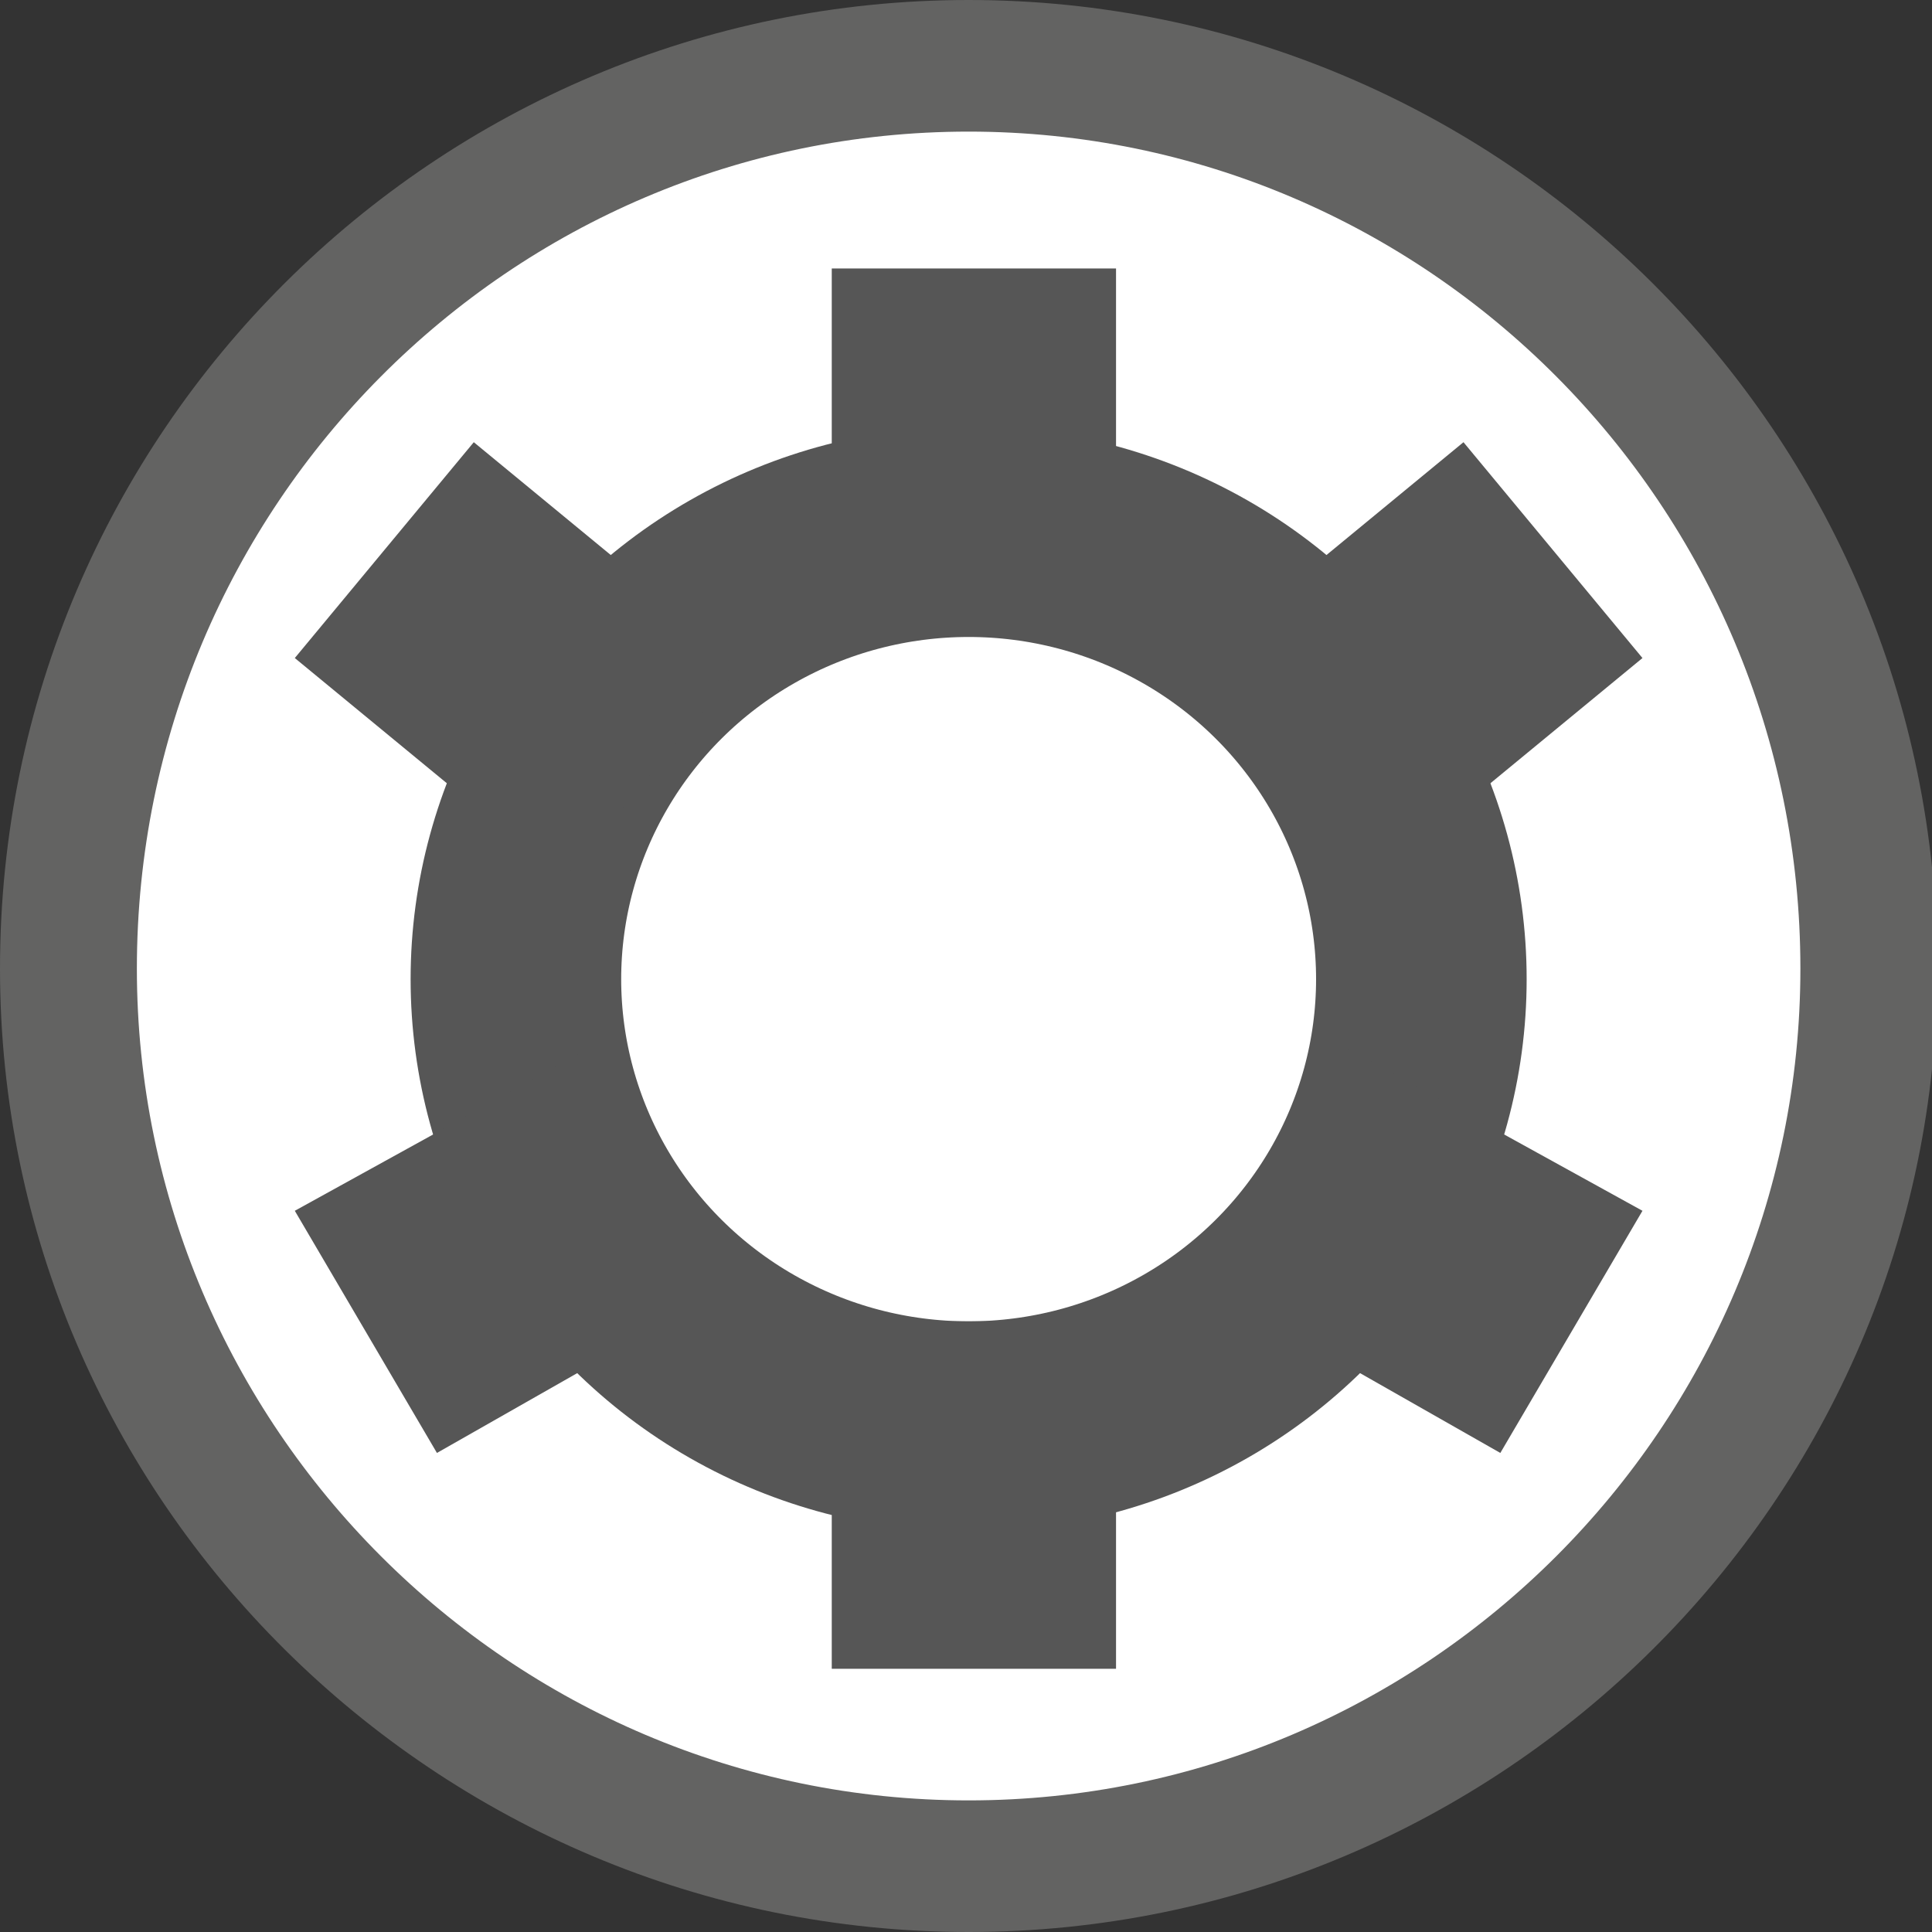
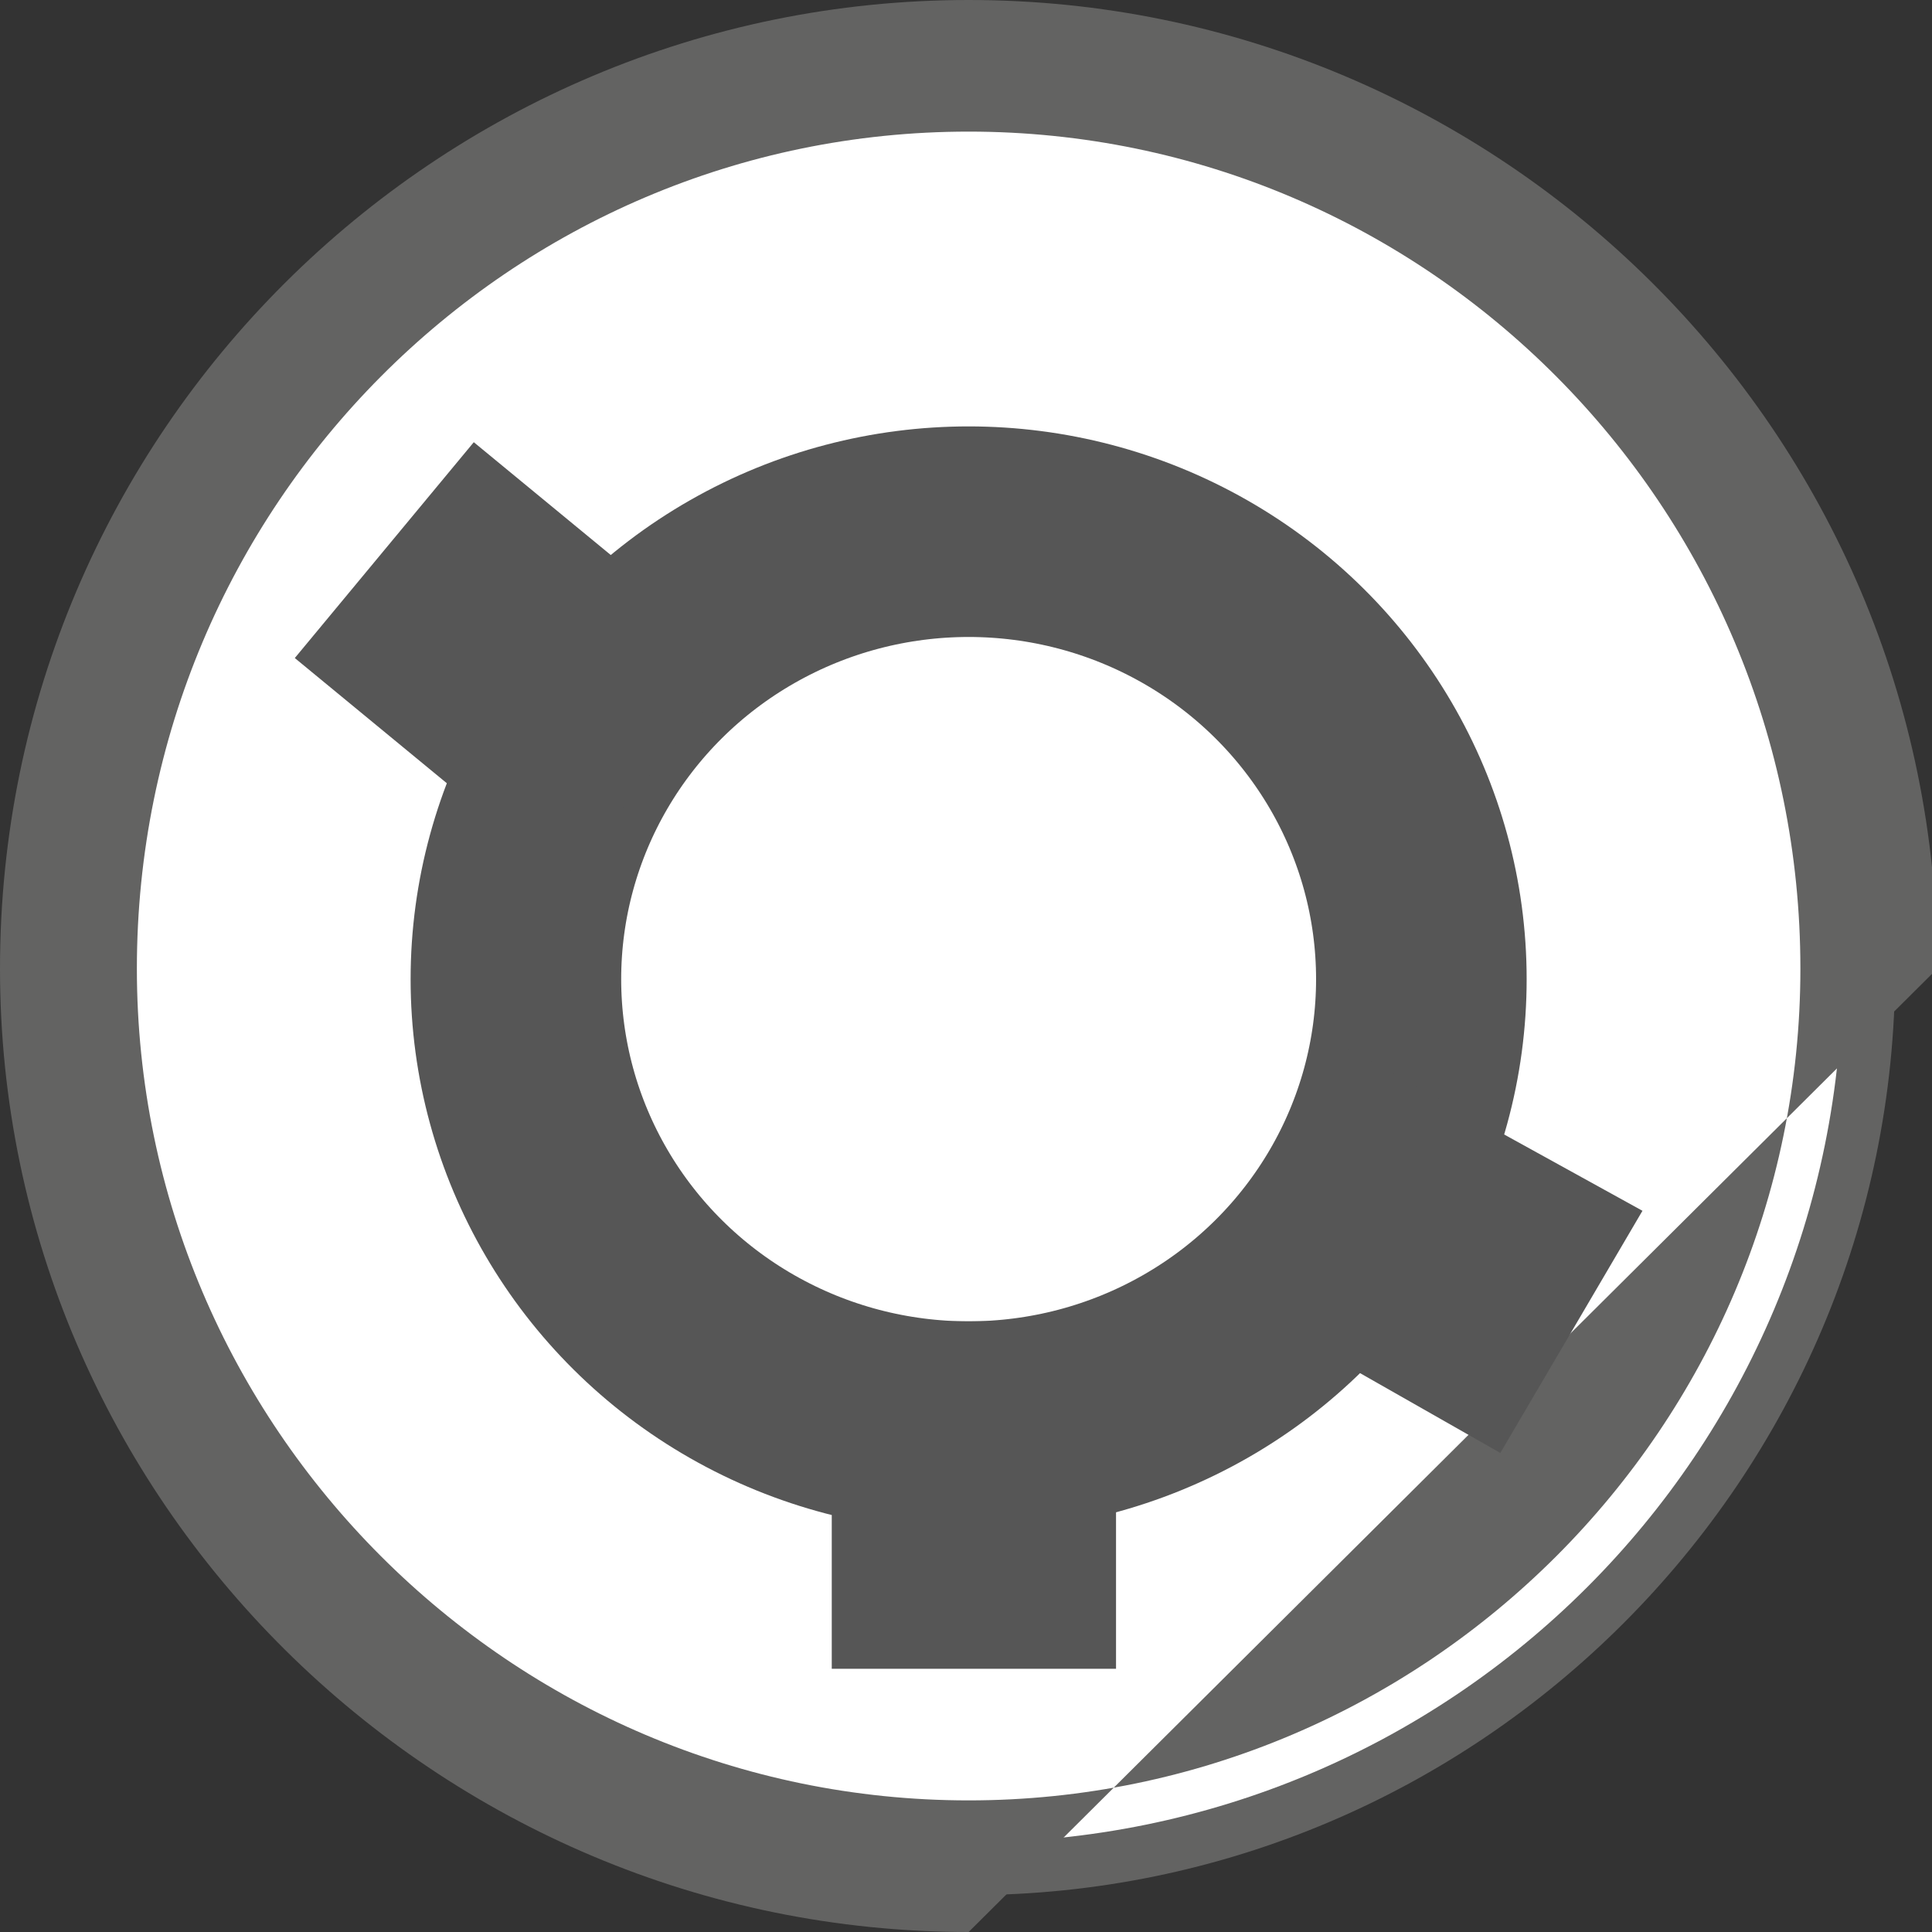
<svg xmlns="http://www.w3.org/2000/svg" version="1.1" x="0px" y="0px" viewBox="0 0 36.7 36.7" style="enable-background:new 0 0 36.7 36.7;" xml:space="preserve">
  <rect x="0" y="0" width="36.7" height="36.7" fill="#333333" stroke="none" />
  <style type="text/css">
	.st0{fill:#FFFFFF;}
	.st1{fill:#636362;}
	.st2{fill:none;stroke:#565656;stroke-width:4;stroke-miterlimit:10;}
	.st3{fill:#565656;}
</style>
  <g id="Layer_5">
    <path class="st0" d="M35.6,18.4c0,9.4-7.7,17.1-17.1,17.1c-9.4,0-17.1-7.7-17.1-17.1c0-9.4,7.7-17.1,17.1-17.1   C28,1.3,35.6,8.9,35.6,18.4" />
  </g>
  <g id="Layer_3">
    <g id="Layer_4">
	</g>
    <g>
      <path class="st1" d="M18.4,36C8.7,36,0.8,28.1,0.8,18.4c0-9.7,7.9-17.6,17.6-17.6C28.1,0.7,36,8.6,36,18.4    C36,28.1,28.1,36,18.4,36z M18.4,1.8C9.3,1.8,1.8,9.2,1.8,18.4c0,9.1,7.4,16.6,16.6,16.6c9.2,0,16.6-7.4,16.6-16.6    C35,9.2,27.5,1.8,18.4,1.8z" />
-       <path class="st1" d="M18.4,36.7C8.3,36.7,0,28.5,0,18.4C0,8.2,8.3,0,18.4,0c10.1,0,18.4,8.2,18.4,18.4    C36.8,28.5,28.5,36.7,18.4,36.7z M18.4,2.5C9.7,2.5,2.6,9.6,2.6,18.4c0,8.7,7.1,15.8,15.8,15.8c8.7,0,15.8-7.1,15.8-15.8    C34.2,9.6,27.1,2.5,18.4,2.5z" />
+       <path class="st1" d="M18.4,36.7C8.3,36.7,0,28.5,0,18.4C0,8.2,8.3,0,18.4,0c10.1,0,18.4,8.2,18.4,18.4    z M18.4,2.5C9.7,2.5,2.6,9.6,2.6,18.4c0,8.7,7.1,15.8,15.8,15.8c8.7,0,15.8-7.1,15.8-15.8    C34.2,9.6,27.1,2.5,18.4,2.5z" />
    </g>
    <ellipse class="st2" cx="18.4" cy="18.6" rx="8.6" ry="8.5" />
-     <rect x="15.8" y="5.1" class="st3" width="5.4" height="6.6" />
    <rect x="15.8" y="25.1" class="st3" width="5.4" height="6.6" />
-     <polygon class="st3" points="26.1,16.7 22.7,12.6 27.8,8.4 31.2,12.5  " />
    <polygon class="st3" points="31.2,23 28.5,27.6 22.7,24.3 25.4,19.8  " />
    <polygon class="st3" points="10.7,16.7 14.1,12.6 9,8.4 5.6,12.5  " />
-     <polygon class="st3" points="5.6,23 8.3,27.6 14.1,24.3 11.4,19.8  " />
  </g>
</svg>